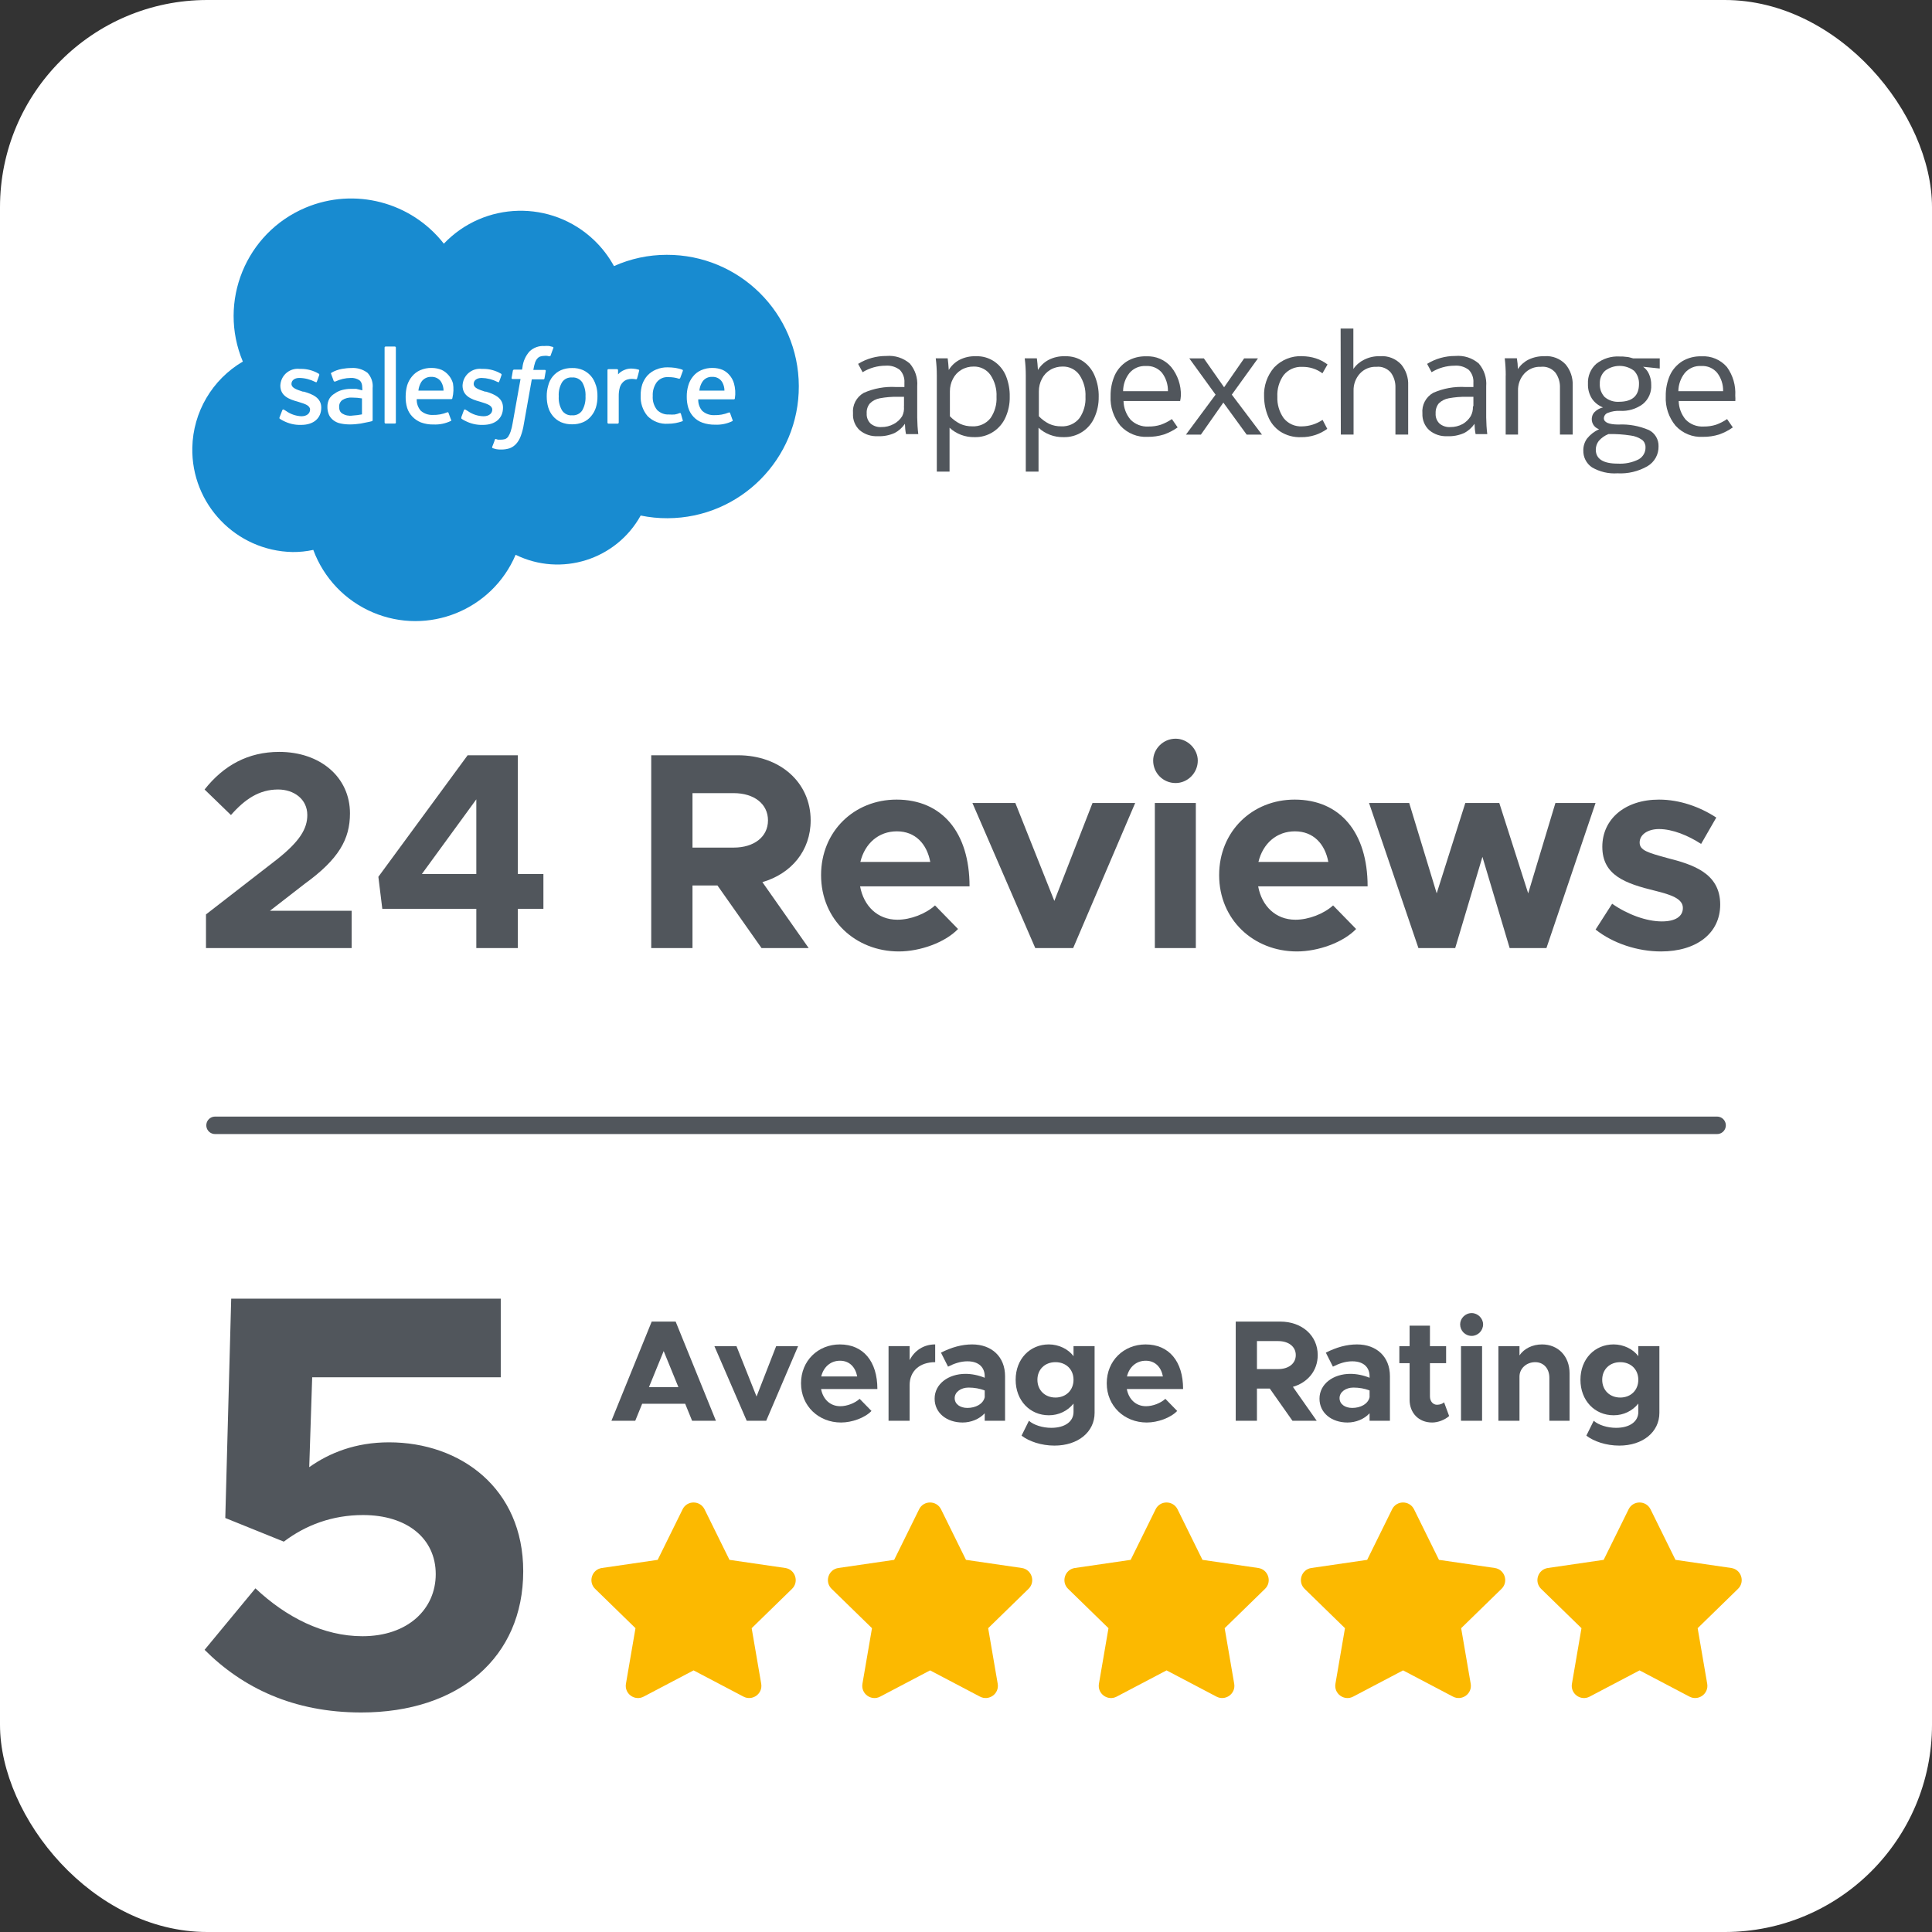
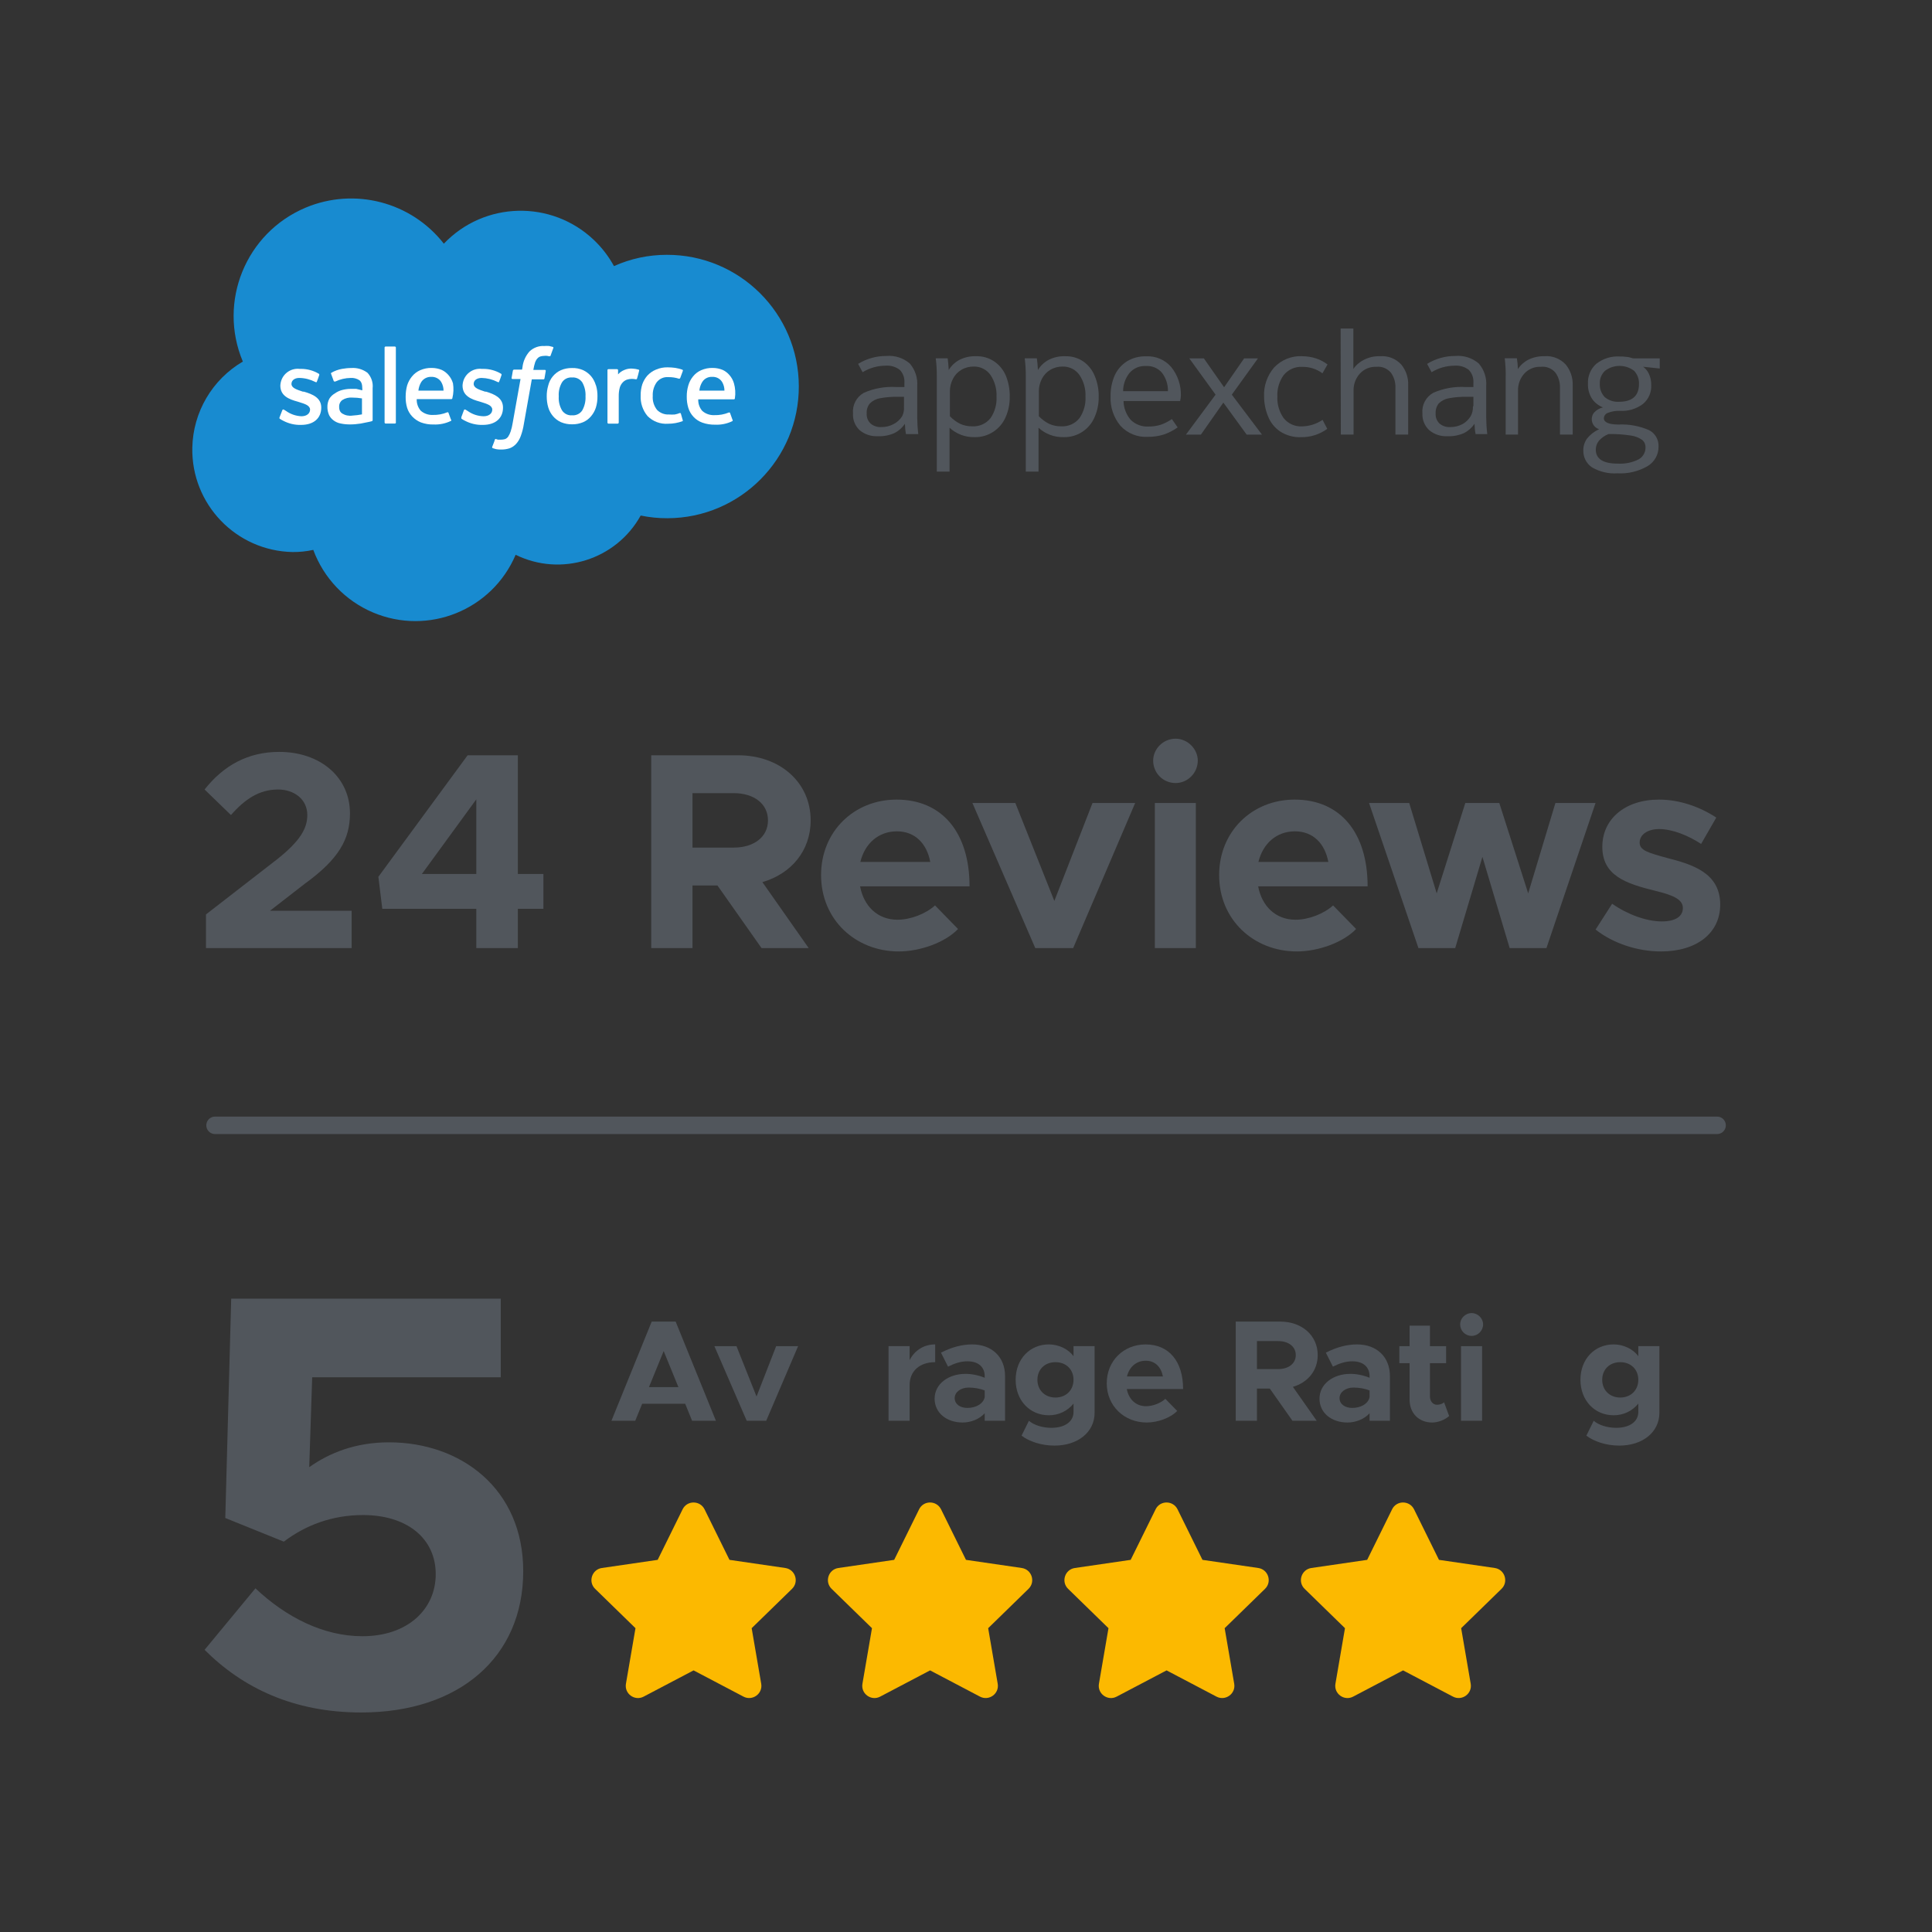
<svg xmlns="http://www.w3.org/2000/svg" xmlns:ns1="http://sodipodi.sourceforge.net/DTD/sodipodi-0.dtd" id="a" viewBox="0 0 146 146" version="1.1" ns1:docname="860fdadf6bcca88dd2549d649d53ff5b.svg" width="146" height="146">
  <rect x="0" y="0" width="146" height="146" fill="#333333" stroke="none" />
  <defs id="defs4">
    <style id="style2">.b{fill:none;stroke:#51565c;stroke-linecap:round;stroke-miterlimit:10;stroke-width:1.319px;}.c{fill-rule:evenodd;}.c,.d,.e,.f,.g{stroke-width:0px;}.c,.f{fill:#fff;}.d{fill:#51565c;}.e{fill:#188bd0;}.g{fill:#fcb900;}</style>
  </defs>
-   <rect class="f" width="146" height="146" rx="15.663" ry="15.663" id="rect6" x="0" y="0" />
  <path class="e" d="m 33.54,18.416 c 3.057,-3.209 8.137,-3.331 11.347,-0.274 0.603,0.573 1.11,1.237 1.511,1.967 1.252,-0.563 2.606,-0.852 3.98,-0.852 5.496,-0.02 9.968,4.421 9.988,9.917 0.02,5.496 -4.421,9.968 -9.917,9.988 -0.684,0.005 -1.364,-0.066 -2.033,-0.203 -1.856,3.346 -6.013,4.654 -9.45,2.966 -1.78,4.183 -6.606,6.13 -10.789,4.355 -2.089,-0.887 -3.716,-2.596 -4.502,-4.725 -0.517,0.112 -1.039,0.167 -1.567,0.162 -4.274,-0.086 -7.661,-3.62 -7.575,-7.889 0.056,-2.682 1.501,-5.146 3.818,-6.505 -1.901,-4.522 0.223,-9.729 4.746,-11.631 3.696,-1.551 7.975,-0.436 10.444,2.723 z" id="path8" />
  <path class="f" d="m 21.128,31.527 c -0.03,0.076 0,0.091 0,0.106 0.081,0.061 0.172,0.112 0.264,0.157 0.421,0.223 0.892,0.335 1.364,0.319 0.943,0 1.521,-0.497 1.521,-1.308 v 0 c 0,-0.74 -0.654,-1.014 -1.308,-1.202 H 22.893 C 22.421,29.442 22.026,29.32 22.026,29.011 v 0 c 0,-0.264 0.233,-0.451 0.593,-0.451 0.416,0.005 0.826,0.112 1.197,0.299 0,0 0.091,0.061 0.122,0 0.031,-0.061 0.177,-0.472 0.188,-0.517 0.015,-0.041 -0.005,-0.086 -0.046,-0.106 -0.406,-0.238 -0.872,-0.365 -1.349,-0.36 h -0.086 c -0.715,-0.081 -1.364,0.431 -1.45,1.146 -0.005,0.035 -0.005,0.076 -0.01,0.112 v 0 c 0,0.786 0.654,1.039 1.308,1.217 l 0.096,0.03 c 0.451,0.137 0.842,0.264 0.842,0.573 v 0 c 0,0.289 -0.253,0.502 -0.654,0.502 -0.416,-0.02 -0.821,-0.157 -1.161,-0.401 l -0.157,-0.096 c -0.035,-0.025 -0.086,-0.02 -0.112,0.015 l -0.015,0.03 -0.203,0.522 z" id="path10" />
  <path class="f" d="m 34.863,31.527 v 0.106 c 0.081,0.061 0.172,0.112 0.264,0.157 0.421,0.223 0.892,0.335 1.364,0.319 0.943,0 1.521,-0.497 1.521,-1.308 v 0 c 0,-0.74 -0.654,-1.014 -1.273,-1.202 H 36.663 C 36.191,29.442 35.796,29.32 35.796,29.011 v 0 c 0,-0.264 0.233,-0.451 0.603,-0.451 0.416,0.01 0.821,0.112 1.191,0.299 0,0 0.091,0.061 0.122,0 0.031,-0.061 0.177,-0.472 0.188,-0.517 0.015,-0.041 -0.005,-0.086 -0.046,-0.106 -0.406,-0.238 -0.872,-0.365 -1.349,-0.36 h -0.091 c -0.715,-0.081 -1.364,0.431 -1.45,1.146 -0.005,0.035 -0.005,0.076 -0.01,0.112 v 0 c 0,0.786 0.654,1.039 1.308,1.217 l 0.096,0.03 c 0.451,0.137 0.842,0.264 0.842,0.573 v 0 c 0,0.289 -0.253,0.502 -0.654,0.502 -0.436,-0.01 -0.852,-0.147 -1.207,-0.401 l -0.157,-0.096 c -0.035,-0.025 -0.086,-0.02 -0.112,0.015 -0.005,0.01 -0.01,0.02 -0.015,0.03 l -0.193,0.522 z" id="path12" />
  <path class="f" d="m 45.028,29.113 c -0.071,-0.248 -0.193,-0.487 -0.36,-0.684 -0.167,-0.193 -0.37,-0.35 -0.603,-0.456 -0.264,-0.117 -0.548,-0.172 -0.837,-0.162 -0.289,-0.005 -0.578,0.051 -0.842,0.162 -0.477,0.218 -0.826,0.639 -0.953,1.146 -0.081,0.274 -0.122,0.553 -0.117,0.837 0,0.284 0.035,0.563 0.117,0.837 0.071,0.238 0.193,0.461 0.355,0.654 0.162,0.193 0.37,0.35 0.603,0.456 0.269,0.112 0.553,0.167 0.842,0.162 0.289,0.005 0.573,-0.051 0.837,-0.162 0.233,-0.101 0.441,-0.259 0.603,-0.456 0.162,-0.193 0.284,-0.416 0.36,-0.654 0.081,-0.274 0.122,-0.553 0.117,-0.837 0.005,-0.284 -0.03,-0.563 -0.112,-0.837 m -0.791,0.831 c 0.02,0.37 -0.066,0.74 -0.248,1.065 -0.167,0.253 -0.461,0.395 -0.766,0.37 -0.304,0.025 -0.593,-0.117 -0.76,-0.37 -0.188,-0.324 -0.274,-0.695 -0.248,-1.065 -0.025,-0.37 0.061,-0.74 0.248,-1.06 0.167,-0.253 0.456,-0.39 0.76,-0.365 0.304,-0.025 0.593,0.117 0.766,0.365 0.183,0.324 0.269,0.69 0.248,1.06" id="path14" />
  <path class="c" d="m 51.457,31.268 c -0.01,-0.041 -0.046,-0.066 -0.086,-0.056 -0.005,0 -0.01,0 -0.015,0.005 -0.117,0.051 -0.238,0.081 -0.365,0.106 -0.142,0.01 -0.289,0.01 -0.431,0 -0.33,0.02 -0.654,-0.101 -0.897,-0.335 -0.243,-0.299 -0.365,-0.684 -0.335,-1.07 -0.02,-0.37 0.086,-0.73 0.299,-1.034 0.208,-0.264 0.532,-0.411 0.867,-0.385 0.279,-0.005 0.558,0.035 0.821,0.122 0,0 0.066,0 0.091,-0.061 0.071,-0.188 0.122,-0.324 0.198,-0.537 0.01,-0.035 -0.01,-0.076 -0.046,-0.091 h -0.005 c -0.167,-0.061 -0.345,-0.101 -0.522,-0.132 -0.193,-0.025 -0.385,-0.041 -0.583,-0.041 -0.299,-0.005 -0.598,0.051 -0.877,0.172 -0.248,0.101 -0.472,0.259 -0.654,0.456 -0.167,0.193 -0.294,0.411 -0.38,0.654 -0.086,0.274 -0.127,0.558 -0.122,0.842 -0.03,0.563 0.152,1.12 0.517,1.556 0.406,0.411 0.973,0.624 1.546,0.583 0.38,0 0.755,-0.066 1.11,-0.198 0.02,-0.025 0.02,-0.066 0,-0.091 l -0.132,-0.466 z" id="path16" />
  <path class="c" d="m 55.462,28.961 c -0.066,-0.228 -0.183,-0.441 -0.34,-0.619 -0.137,-0.162 -0.309,-0.294 -0.502,-0.385 -0.238,-0.101 -0.497,-0.152 -0.76,-0.152 -0.299,-0.01 -0.598,0.051 -0.877,0.172 -0.238,0.106 -0.446,0.264 -0.608,0.466 -0.167,0.203 -0.289,0.436 -0.36,0.684 -0.081,0.274 -0.122,0.563 -0.117,0.852 -0.005,0.284 0.035,0.568 0.117,0.842 0.157,0.517 0.548,0.933 1.055,1.115 0.309,0.112 0.639,0.162 0.968,0.157 0.451,0.02 0.902,-0.071 1.308,-0.269 0,0 0.061,-0.046 0,-0.122 L 55.174,31.22 c -0.01,-0.041 -0.051,-0.061 -0.091,-0.051 q -0.005,0 -0.01,0.005 c -0.345,0.142 -0.72,0.208 -1.09,0.198 -0.33,0.015 -0.654,-0.096 -0.908,-0.314 -0.213,-0.243 -0.324,-0.558 -0.309,-0.882 h 2.697 c 0.035,0 0.071,-0.03 0.071,-0.066 0.061,-0.39 0.035,-0.776 -0.071,-1.151 z m -2.611,0.558 c 0.02,-0.233 0.096,-0.456 0.218,-0.654 0.162,-0.259 0.456,-0.406 0.76,-0.385 0.299,-0.015 0.583,0.132 0.74,0.385 0.117,0.198 0.177,0.426 0.177,0.654 H 52.85 Z" id="path18" />
  <path class="c" d="m 34.229,28.961 c -0.066,-0.228 -0.183,-0.441 -0.34,-0.619 -0.142,-0.162 -0.309,-0.294 -0.502,-0.385 -0.238,-0.101 -0.497,-0.152 -0.76,-0.152 -0.299,-0.01 -0.598,0.051 -0.877,0.172 -0.238,0.106 -0.446,0.264 -0.613,0.466 -0.167,0.203 -0.294,0.436 -0.37,0.684 -0.076,0.279 -0.112,0.563 -0.112,0.852 -0.005,0.284 0.03,0.568 0.112,0.842 0.076,0.243 0.208,0.466 0.385,0.654 0.183,0.193 0.406,0.345 0.654,0.446 0.309,0.112 0.634,0.167 0.958,0.157 0.451,0.02 0.902,-0.071 1.308,-0.269 0.03,0 0.061,-0.046 0,-0.122 l -0.177,-0.482 c -0.01,-0.041 -0.051,-0.061 -0.091,-0.051 q -0.005,0 -0.01,0.005 c -0.345,0.142 -0.715,0.208 -1.085,0.198 -0.33,0.015 -0.654,-0.096 -0.908,-0.314 -0.213,-0.243 -0.324,-0.558 -0.309,-0.882 h 2.616 c 0,0 0.071,0 0.076,-0.066 0.096,-0.38 0.106,-0.761 0.046,-1.136 z m -2.611,0.558 c 0.025,-0.233 0.096,-0.451 0.218,-0.654 0.167,-0.253 0.456,-0.401 0.76,-0.385 0.299,-0.015 0.588,0.132 0.745,0.385 0.117,0.198 0.177,0.426 0.177,0.654 h -1.901 z" id="path20" />
  <path class="f" d="m 26.918,29.387 h -0.411 c -0.223,0 -0.441,0.03 -0.654,0.086 -0.198,0.051 -0.39,0.142 -0.558,0.264 -0.167,0.096 -0.309,0.233 -0.411,0.401 -0.096,0.188 -0.147,0.401 -0.142,0.613 -0.005,0.208 0.041,0.416 0.122,0.608 0.076,0.162 0.198,0.304 0.345,0.411 0.157,0.117 0.34,0.198 0.537,0.233 0.233,0.051 0.466,0.071 0.705,0.071 0.269,0 0.537,-0.025 0.806,-0.066 l 0.654,-0.132 0.188,-0.046 c 0.041,-0.01 0.066,-0.051 0.061,-0.091 v -2.403 c 0.046,-0.426 -0.096,-0.847 -0.385,-1.161 -0.35,-0.264 -0.781,-0.395 -1.217,-0.365 -0.238,0 -0.477,0.025 -0.71,0.066 -0.289,0.051 -0.563,0.152 -0.816,0.299 -0.025,0.03 -0.025,0.076 0,0.106 l 0.183,0.502 c 0.01,0.035 0.051,0.061 0.091,0.046 h 0.041 c 0.36,-0.172 0.755,-0.264 1.156,-0.269 0.228,-0.015 0.461,0.046 0.654,0.172 0.142,0.112 0.223,0.279 0.223,0.654 v 0.112 l -0.461,-0.112 z m -1.06,1.861 c -0.061,-0.041 -0.112,-0.091 -0.152,-0.157 -0.056,-0.106 -0.081,-0.223 -0.076,-0.34 -0.015,-0.203 0.076,-0.395 0.233,-0.517 0.228,-0.147 0.502,-0.213 0.771,-0.188 0.238,0 0.482,0.02 0.72,0.061 v 1.207 0 c -0.238,0.046 -0.477,0.076 -0.72,0.091 -0.269,0.041 -0.542,-0.015 -0.776,-0.157 z" id="path22" />
  <path class="c" d="m 48.298,28.023 c 0.015,-0.03 0.005,-0.071 -0.03,-0.086 -0.005,0 -0.005,-0.005 -0.01,-0.005 -0.147,-0.041 -0.294,-0.066 -0.446,-0.076 -0.223,-0.02 -0.451,0.02 -0.654,0.112 -0.172,0.071 -0.33,0.183 -0.451,0.324 v -0.319 c 0,-0.046 -0.035,-0.076 -0.076,-0.076 h -0.654 c -0.041,0 -0.071,0.03 -0.071,0.071 v 3.96 c -0.005,0.046 0.03,0.081 0.071,0.086 h 0.705 c 0.046,-0.005 0.076,-0.041 0.076,-0.086 v -1.962 c -0.005,-0.238 0.02,-0.472 0.086,-0.7 0.046,-0.147 0.127,-0.279 0.233,-0.385 0.091,-0.091 0.203,-0.162 0.324,-0.198 0.117,-0.035 0.233,-0.051 0.355,-0.051 0.096,0 0.198,0.015 0.294,0.03 0.051,0 0.076,0 0.096,-0.071 0.03,-0.071 0.137,-0.497 0.152,-0.568 z" id="path24" />
  <path class="c" d="m 41.763,26.213 -0.264,-0.066 c -0.122,-0.01 -0.243,-0.01 -0.365,0 -0.411,-0.025 -0.816,0.122 -1.115,0.406 -0.299,0.335 -0.487,0.755 -0.537,1.202 l -0.03,0.177 h -0.603 c -0.046,0 -0.081,0.035 -0.091,0.076 l -0.096,0.548 c 0,0.051 0,0.086 0.091,0.086 h 0.583 l -0.593,3.321 c -0.035,0.223 -0.086,0.441 -0.157,0.654 -0.046,0.132 -0.106,0.264 -0.183,0.38 -0.061,0.086 -0.147,0.152 -0.243,0.188 -0.101,0.025 -0.208,0.041 -0.314,0.041 -0.071,0.005 -0.142,0.005 -0.218,0 L 37.486,33.18 c -0.035,-0.015 -0.076,0.005 -0.091,0.041 0,0.061 -0.183,0.492 -0.198,0.542 -0.02,0.041 0,0.086 0.041,0.106 v 0 l 0.243,0.071 c 0.127,0.025 0.259,0.035 0.385,0.03 0.223,0.005 0.441,-0.03 0.654,-0.096 0.188,-0.071 0.355,-0.188 0.492,-0.34 0.152,-0.172 0.269,-0.375 0.345,-0.593 0.106,-0.289 0.183,-0.588 0.228,-0.887 l 0.603,-3.387 h 0.867 c 0.046,0.005 0.086,-0.025 0.091,-0.071 l 0.096,-0.558 c 0,-0.051 0,-0.086 -0.086,-0.086 h -0.852 c 0.03,-0.203 0.081,-0.401 0.142,-0.593 0.041,-0.106 0.101,-0.208 0.183,-0.289 0.061,-0.066 0.137,-0.112 0.223,-0.137 0.091,-0.025 0.188,-0.041 0.279,-0.041 0.076,-0.01 0.147,-0.01 0.223,0 l 0.137,0.03 c 0.086,0 0.096,0 0.112,-0.041 l 0.203,-0.558 c 0.025,-0.03 0.02,-0.076 -0.01,-0.101 0,-0.005 -0.015,-0.01 -0.03,-0.01 z" id="path26" />
  <path class="c" d="m 29.92,31.922 c 0.005,0.046 -0.03,0.081 -0.071,0.086 h -0.705 c -0.046,0 -0.076,-0.035 -0.081,-0.076 v -5.668 c 0,-0.046 0.035,-0.076 0.076,-0.076 h 0.705 c 0.041,0.005 0.071,0.035 0.071,0.076 v 5.658 z" id="path28" />
  <path class="d" d="m 64.462,31.244 c -0.061,-0.634 0.259,-1.242 0.811,-1.556 0.766,-0.34 1.607,-0.492 2.444,-0.441 h 0.629 v -0.33 c 0.025,-0.355 -0.101,-0.705 -0.345,-0.963 -0.309,-0.238 -0.69,-0.35 -1.075,-0.319 -0.613,0 -1.217,0.172 -1.739,0.492 l -0.34,-0.629 c 0.639,-0.395 1.379,-0.603 2.134,-0.598 0.644,-0.056 1.278,0.147 1.769,0.568 0.411,0.477 0.613,1.095 0.563,1.719 v 2.363 c 0.005,0.421 0.03,0.842 0.081,1.257 H 68.466 C 68.415,32.548 68.39,32.29 68.385,32.026 v 0 c -0.203,0.299 -0.477,0.542 -0.801,0.705 -0.395,0.172 -0.826,0.253 -1.257,0.233 -0.492,0.025 -0.973,-0.132 -1.354,-0.446 -0.355,-0.324 -0.542,-0.791 -0.512,-1.273 z m 3.853,-0.553 v -0.705 h -0.477 c -0.456,-0.01 -0.908,0.03 -1.354,0.112 -0.279,0.051 -0.542,0.183 -0.745,0.385 -0.177,0.213 -0.264,0.487 -0.243,0.76 -0.02,0.289 0.091,0.568 0.294,0.766 0.228,0.188 0.517,0.284 0.811,0.264 0.33,0.005 0.654,-0.076 0.943,-0.233 0.259,-0.137 0.477,-0.34 0.629,-0.583 0.117,-0.228 0.162,-0.487 0.137,-0.745 v -0.02 h 0.005 z" id="path30" />
  <path class="d" d="m 76.305,29.987 c 0.01,0.537 -0.101,1.065 -0.319,1.556 -0.198,0.446 -0.517,0.821 -0.928,1.09 -0.421,0.274 -0.913,0.416 -1.415,0.401 -0.7,0.015 -1.374,-0.238 -1.886,-0.71 v 3.316 h -0.963 v -7.27 c 0,-0.431 -0.025,-0.862 -0.081,-1.293 h 0.902 c 0.035,0.253 0.061,0.542 0.081,0.882 v 0 c 0.193,-0.319 0.466,-0.578 0.791,-0.755 0.39,-0.203 0.821,-0.299 1.257,-0.284 0.497,-0.02 0.989,0.122 1.399,0.401 0.39,0.269 0.695,0.649 0.877,1.09 0.198,0.502 0.299,1.039 0.284,1.577 z m -0.999,0 c 0.03,-0.588 -0.132,-1.171 -0.461,-1.658 -0.289,-0.406 -0.76,-0.639 -1.257,-0.629 -0.335,-0.005 -0.664,0.081 -0.948,0.253 -0.269,0.162 -0.487,0.395 -0.629,0.679 -0.152,0.289 -0.228,0.613 -0.228,0.938 v 1.886 c 0.228,0.238 0.492,0.431 0.786,0.578 0.284,0.127 0.588,0.188 0.902,0.183 0.537,0.03 1.06,-0.203 1.389,-0.629 0.319,-0.472 0.477,-1.034 0.446,-1.602 z" id="path32" />
  <path class="d" d="m 83.028,29.987 c 0.01,0.537 -0.101,1.065 -0.319,1.556 -0.401,0.928 -1.328,1.521 -2.342,1.491 -0.7,0.015 -1.374,-0.238 -1.886,-0.71 v 3.316 h -0.963 v -7.27 c 0,-0.431 -0.025,-0.862 -0.081,-1.293 h 0.918 c 0.035,0.253 0.061,0.542 0.081,0.882 v 0 c 0.193,-0.319 0.466,-0.578 0.791,-0.755 0.39,-0.203 0.821,-0.299 1.257,-0.284 0.497,-0.015 0.984,0.122 1.389,0.401 0.385,0.274 0.679,0.654 0.857,1.09 0.208,0.502 0.309,1.039 0.299,1.577 z m -0.999,0 c 0.03,-0.588 -0.132,-1.171 -0.461,-1.658 -0.289,-0.406 -0.76,-0.639 -1.257,-0.629 -0.335,-0.005 -0.664,0.081 -0.948,0.253 -0.269,0.162 -0.487,0.395 -0.629,0.679 -0.152,0.289 -0.228,0.613 -0.228,0.938 v 1.886 c 0.228,0.238 0.492,0.431 0.786,0.578 0.284,0.127 0.588,0.188 0.902,0.183 0.537,0.03 1.06,-0.203 1.389,-0.629 0.319,-0.472 0.477,-1.034 0.446,-1.602 z" id="path34" />
  <path class="d" d="m 89.183,30.306 h -4.279 c 0.01,0.517 0.198,1.009 0.527,1.404 0.355,0.36 0.852,0.553 1.359,0.522 0.319,0.005 0.634,-0.041 0.938,-0.137 0.294,-0.106 0.573,-0.248 0.831,-0.426 l 0.436,0.629 c -0.319,0.228 -0.669,0.406 -1.039,0.537 -0.395,0.122 -0.806,0.183 -1.222,0.177 -0.781,0.046 -1.536,-0.264 -2.063,-0.837 -0.517,-0.624 -0.786,-1.42 -0.745,-2.231 -0.01,-0.542 0.096,-1.08 0.314,-1.582 0.198,-0.436 0.522,-0.801 0.928,-1.06 0.441,-0.264 0.943,-0.39 1.455,-0.375 0.72,-0.035 1.42,0.264 1.886,0.811 0.492,0.608 0.75,1.374 0.73,2.16 -0.01,0.137 -0.025,0.274 -0.056,0.406 z M 88.26,29.561 c 0.01,-0.497 -0.142,-0.979 -0.441,-1.379 -0.299,-0.36 -0.75,-0.553 -1.217,-0.522 -0.482,-0.03 -0.948,0.167 -1.257,0.537 -0.304,0.39 -0.472,0.872 -0.472,1.364 z" id="path36" />
  <path class="d" d="m 95.368,32.846 h -1.156 l -1.764,-2.423 -1.698,2.423 h -1.131 l 2.241,-3.022 -1.987,-2.743 h 1.1 l 1.531,2.185 1.516,-2.185 h 1.044 l -1.977,2.743 z" id="path38" />
  <path class="d" d="m 98.4,26.919 c 0.355,0 0.705,0.056 1.039,0.162 0.319,0.101 0.613,0.259 0.882,0.461 l -0.385,0.669 c -0.441,-0.33 -0.979,-0.497 -1.531,-0.487 -0.542,-0.03 -1.065,0.208 -1.404,0.629 -0.335,0.472 -0.502,1.044 -0.472,1.622 -0.025,0.578 0.142,1.146 0.472,1.617 0.335,0.426 0.857,0.659 1.399,0.629 0.553,-0.01 1.09,-0.183 1.546,-0.492 l 0.355,0.679 c -0.573,0.416 -1.262,0.639 -1.972,0.629 -0.563,0.025 -1.126,-0.127 -1.597,-0.436 -0.406,-0.279 -0.72,-0.669 -0.902,-1.126 -0.198,-0.477 -0.299,-0.984 -0.304,-1.496 -0.041,-0.806 0.233,-1.597 0.76,-2.211 0.553,-0.578 1.323,-0.887 2.114,-0.852 z" id="path40" />
  <path class="d" d="m 101.31,24.826 h 0.963 v 3.057 0 c 0.203,-0.299 0.487,-0.542 0.811,-0.7 0.375,-0.188 0.786,-0.279 1.202,-0.264 0.603,-0.051 1.197,0.183 1.607,0.629 0.36,0.441 0.548,0.999 0.522,1.567 v 3.726 h -0.963 v -3.534 c 0.015,-0.406 -0.101,-0.806 -0.34,-1.141 -0.269,-0.319 -0.679,-0.492 -1.095,-0.446 -0.477,-0.025 -0.938,0.167 -1.257,0.517 -0.319,0.355 -0.487,0.821 -0.472,1.298 v 3.306 h -0.963 l -0.015,-8.016 z" id="path42" />
  <path class="d" d="m 107.491,31.244 c -0.061,-0.634 0.259,-1.242 0.811,-1.556 0.766,-0.34 1.607,-0.492 2.444,-0.441 h 0.598 v -0.33 c 0.025,-0.355 -0.101,-0.705 -0.345,-0.963 -0.309,-0.238 -0.69,-0.35 -1.075,-0.319 -0.613,0 -1.217,0.172 -1.739,0.492 l -0.34,-0.629 c 0.639,-0.395 1.379,-0.603 2.134,-0.598 0.644,-0.056 1.278,0.147 1.769,0.568 0.411,0.477 0.613,1.095 0.563,1.719 v 2.363 c 0.005,0.421 0.03,0.842 0.081,1.257 h -0.882 c -0.051,-0.259 -0.076,-0.517 -0.081,-0.781 v 0 c -0.203,0.299 -0.477,0.542 -0.801,0.705 -0.395,0.172 -0.826,0.253 -1.257,0.233 -0.492,0.025 -0.973,-0.132 -1.354,-0.446 -0.36,-0.324 -0.548,-0.791 -0.527,-1.273 z m 3.853,-0.553 v -0.705 h -0.512 c -0.456,-0.01 -0.908,0.03 -1.354,0.112 -0.284,0.051 -0.542,0.183 -0.75,0.385 -0.172,0.218 -0.253,0.487 -0.238,0.76 -0.02,0.289 0.091,0.568 0.294,0.766 0.228,0.188 0.517,0.284 0.811,0.264 0.33,0.005 0.654,-0.076 0.943,-0.233 0.243,-0.142 0.451,-0.345 0.598,-0.583 0.127,-0.228 0.183,-0.482 0.172,-0.745 l 0.035,-0.02 z" id="path44" />
  <path class="d" d="m 113.788,28.369 c 0,-0.431 -0.025,-0.862 -0.076,-1.293 h 0.918 c 0.046,0.269 0.071,0.542 0.076,0.816 v 0 c 0.198,-0.304 0.472,-0.548 0.791,-0.71 0.375,-0.183 0.791,-0.274 1.207,-0.264 0.608,-0.051 1.202,0.183 1.617,0.629 0.36,0.441 0.548,0.999 0.527,1.567 v 3.726 h -0.963 v -3.534 c 0.015,-0.406 -0.101,-0.806 -0.34,-1.141 -0.269,-0.324 -0.684,-0.492 -1.1,-0.446 -0.477,-0.025 -0.938,0.167 -1.257,0.517 -0.319,0.355 -0.487,0.821 -0.472,1.298 v 3.306 h -0.933 v -4.472 h 0.005 z" id="path46" />
  <path class="d" d="m 119.649,34.023 c 0,-0.314 0.096,-0.619 0.279,-0.877 0.243,-0.304 0.558,-0.548 0.913,-0.71 -0.416,-0.132 -0.649,-0.578 -0.517,-0.999 0.035,-0.117 0.096,-0.218 0.183,-0.304 0.172,-0.172 0.39,-0.289 0.629,-0.345 -0.335,-0.132 -0.629,-0.36 -0.831,-0.659 -0.213,-0.335 -0.319,-0.725 -0.304,-1.12 -0.03,-0.573 0.198,-1.136 0.629,-1.516 0.502,-0.395 1.131,-0.593 1.769,-0.553 0.172,-0.005 0.345,0.005 0.517,0.03 0.137,0 0.309,0.061 0.502,0.112 h 2.008 v 0.766 l -1.257,-0.132 c 0.193,0.137 0.345,0.324 0.441,0.542 0.122,0.264 0.177,0.548 0.172,0.837 0.03,0.553 -0.203,1.085 -0.629,1.435 -0.502,0.375 -1.12,0.558 -1.744,0.517 -0.304,-0.01 -0.603,0.035 -0.887,0.147 -0.183,0.056 -0.309,0.218 -0.319,0.411 0,0.309 0.365,0.472 1.095,0.477 0.796,-0.041 1.587,0.106 2.317,0.421 0.456,0.233 0.735,0.71 0.72,1.222 0.015,0.619 -0.304,1.191 -0.837,1.506 -0.69,0.395 -1.48,0.583 -2.271,0.537 -0.669,0.046 -1.338,-0.112 -1.922,-0.451 -0.431,-0.294 -0.674,-0.781 -0.654,-1.293 z m 4.7,-0.228 c 0.005,-0.213 -0.086,-0.416 -0.253,-0.553 -0.259,-0.177 -0.558,-0.294 -0.867,-0.33 -0.553,-0.086 -1.115,-0.122 -1.673,-0.112 -0.284,0.112 -0.537,0.289 -0.735,0.517 -0.147,0.188 -0.228,0.421 -0.228,0.659 0,0.705 0.553,1.06 1.663,1.06 0.542,0.03 1.08,-0.076 1.567,-0.319 0.335,-0.183 0.542,-0.542 0.527,-0.923 z m -0.492,-4.776 c 0.015,-0.37 -0.117,-0.73 -0.37,-0.999 -0.649,-0.492 -1.546,-0.492 -2.195,0 -0.269,0.248 -0.411,0.603 -0.395,0.968 -0.025,0.375 0.112,0.74 0.365,1.014 0.309,0.264 0.71,0.39 1.115,0.36 0.979,-0.01 1.48,-0.456 1.48,-1.344 z" id="path48" />
-   <path class="d" d="m 131.137,30.306 h -4.279 c 0.01,0.517 0.198,1.009 0.527,1.404 0.355,0.36 0.852,0.553 1.359,0.522 0.319,0.005 0.634,-0.041 0.938,-0.137 0.294,-0.106 0.573,-0.248 0.831,-0.426 l 0.436,0.629 c -0.319,0.228 -0.669,0.406 -1.039,0.537 -0.395,0.122 -0.806,0.183 -1.222,0.177 -0.781,0.046 -1.536,-0.264 -2.063,-0.837 -0.517,-0.624 -0.786,-1.42 -0.745,-2.231 -0.01,-0.542 0.096,-1.08 0.314,-1.582 0.198,-0.436 0.522,-0.801 0.928,-1.06 0.441,-0.264 0.943,-0.39 1.455,-0.375 0.735,-0.046 1.445,0.253 1.927,0.811 0.456,0.629 0.674,1.394 0.629,2.165 0.01,0.132 0.015,0.269 0.005,0.401 z m -0.923,-0.745 c 0.015,-0.497 -0.142,-0.984 -0.441,-1.379 -0.294,-0.36 -0.745,-0.553 -1.207,-0.522 -0.482,-0.035 -0.948,0.167 -1.257,0.537 -0.304,0.39 -0.472,0.872 -0.477,1.364 z" id="path50" />
  <path class="d" d="m 15.461,124.675 3.842,-4.646 c 2.323,2.189 5.138,3.619 8.085,3.619 3.44,0 5.54,-2.055 5.54,-4.69 0,-2.681 -2.145,-4.467 -5.495,-4.467 -2.322,0 -4.333,0.759 -5.985,2.01 l -4.423,-1.787 0.447,-16.574 h 20.37 v 5.942 h -14.25 l -0.223,6.79 c 1.518,-1.072 3.484,-1.876 6.03,-1.876 5.406,0 10.141,3.484 10.141,9.738 0,6.522 -4.869,10.677 -12.24,10.677 -5.138,0 -8.98,-1.876 -11.839,-4.735 z" id="path52" />
  <path class="d" d="m 51.78,106.08 h -3.251 l -0.524,1.287 h -1.8 l 3.043,-7.494 h 1.811 l 3.043,7.494 h -1.8 l -0.524,-1.287 z m -0.513,-1.254 -1.113,-2.727 -1.113,2.727 h 2.225 z" id="path54" />
  <path class="d" d="m 53.986,101.727 h 1.669 l 1.516,3.807 1.484,-3.807 h 1.658 l -2.411,5.639 h -1.473 z" id="path56" />
-   <path class="d" d="m 64.963,105.709 0.894,0.916 c -0.502,0.524 -1.473,0.873 -2.302,0.873 -1.68,0 -3.022,-1.233 -3.022,-2.967 0,-1.702 1.287,-2.934 2.934,-2.934 1.767,0 2.836,1.276 2.836,3.371 h -4.254 c 0.142,0.764 0.676,1.298 1.451,1.298 0.513,0 1.102,-0.229 1.462,-0.556 z m -2.902,-1.691 h 2.716 c -0.131,-0.698 -0.578,-1.189 -1.298,-1.189 -0.709,0 -1.244,0.469 -1.418,1.189 z" id="path58" />
  <path class="d" d="m 70.671,101.596 v 1.342 c -1.178,0 -1.931,0.676 -1.931,1.734 v 2.694 h -1.593 v -5.639 h 1.593 v 1.058 c 0.371,-0.731 1.069,-1.189 1.931,-1.189 z" id="path60" />
  <path class="d" d="m 75.952,103.996 v 3.371 H 74.414 V 106.8 c -0.404,0.447 -1.047,0.698 -1.669,0.698 -1.2,0 -2.116,-0.72 -2.116,-1.8 0,-1.113 1.036,-1.876 2.334,-1.876 0.458,0 0.971,0.098 1.451,0.295 v -0.12 c 0,-0.6 -0.382,-1.124 -1.309,-1.124 -0.524,0 -1.014,0.175 -1.462,0.404 l -0.534,-1.058 c 0.796,-0.404 1.571,-0.622 2.356,-0.622 1.473,0 2.487,0.927 2.487,2.4 z m -1.538,1.593 v -0.513 c -0.36,-0.142 -0.785,-0.218 -1.222,-0.218 -0.578,0 -1.047,0.338 -1.047,0.796 0,0.458 0.415,0.742 0.96,0.742 0.611,0 1.189,-0.284 1.309,-0.807 z" id="path62" />
  <path class="d" d="m 82.718,101.727 v 5.04 c 0,1.451 -1.254,2.476 -3.032,2.476 -0.993,0 -1.92,-0.316 -2.487,-0.753 l 0.556,-1.124 c 0.371,0.327 1.036,0.534 1.691,0.534 1.025,0 1.68,-0.469 1.68,-1.2 v -0.633 c -0.447,0.556 -1.113,0.884 -1.865,0.884 -1.429,0 -2.509,-1.113 -2.509,-2.683 0,-1.57 1.08,-2.672 2.509,-2.672 0.753,0 1.484,0.36 1.865,0.894 v -0.764 h 1.593 z m -1.593,2.542 c 0,-0.785 -0.567,-1.331 -1.364,-1.331 -0.797,0 -1.364,0.545 -1.364,1.331 0,0.786 0.567,1.342 1.364,1.342 0.797,0 1.364,-0.556 1.364,-1.342 z" id="path64" />
  <path class="d" d="m 88.066,105.709 0.894,0.916 c -0.502,0.524 -1.473,0.873 -2.302,0.873 -1.68,0 -3.022,-1.233 -3.022,-2.967 0,-1.702 1.287,-2.934 2.934,-2.934 1.767,0 2.836,1.276 2.836,3.371 h -4.254 c 0.142,0.764 0.676,1.298 1.451,1.298 0.513,0 1.102,-0.229 1.462,-0.556 z m -2.902,-1.691 h 2.716 c -0.131,-0.698 -0.578,-1.189 -1.298,-1.189 -0.709,0 -1.244,0.469 -1.418,1.189 z" id="path66" />
  <path class="d" d="m 97.703,104.803 1.8,2.563 H 97.67 l -1.713,-2.433 h -0.971 v 2.433 h -1.603 v -7.494 h 3.371 c 1.625,0 2.825,1.047 2.825,2.531 0,1.178 -0.753,2.073 -1.876,2.4 z m -2.716,-1.342 h 1.603 c 0.785,0 1.331,-0.415 1.331,-1.058 0,-0.643 -0.545,-1.058 -1.331,-1.058 h -1.603 z" id="path68" />
  <path class="d" d="m 105.036,103.996 v 3.371 h -1.538 V 106.8 c -0.404,0.447 -1.047,0.698 -1.669,0.698 -1.2,0 -2.116,-0.72 -2.116,-1.8 0,-1.113 1.036,-1.876 2.334,-1.876 0.458,0 0.971,0.098 1.451,0.295 v -0.12 c 0,-0.6 -0.382,-1.124 -1.309,-1.124 -0.524,0 -1.014,0.175 -1.462,0.404 l -0.534,-1.058 c 0.796,-0.404 1.571,-0.622 2.356,-0.622 1.473,0 2.487,0.927 2.487,2.4 z m -1.538,1.593 v -0.513 c -0.36,-0.142 -0.785,-0.218 -1.222,-0.218 -0.578,0 -1.047,0.338 -1.047,0.796 0,0.458 0.415,0.742 0.96,0.742 0.611,0 1.189,-0.284 1.309,-0.807 z" id="path70" />
  <path class="d" d="m 109.511,107.007 c -0.327,0.295 -0.84,0.491 -1.287,0.491 -1.004,0 -1.702,-0.709 -1.702,-1.723 v -2.76 h -0.774 v -1.287 h 0.774 v -1.549 h 1.538 v 1.549 h 1.222 v 1.287 h -1.222 v 2.509 c 0,0.371 0.229,0.633 0.534,0.633 0.218,0 0.425,-0.076 0.534,-0.185 l 0.382,1.036 z" id="path72" />
  <path class="d" d="m 110.342,100.08 c 0,-0.447 0.382,-0.851 0.873,-0.851 0.469,0 0.862,0.404 0.862,0.851 0,0.48 -0.393,0.873 -0.862,0.873 -0.491,0 -0.873,-0.393 -0.873,-0.873 z m 0.065,1.647 H 112 v 5.639 h -1.593 z" id="path74" />
-   <path class="d" d="m 118.611,103.778 v 3.589 h -1.527 v -3.251 c 0,-0.698 -0.436,-1.178 -1.069,-1.178 -0.665,0 -1.189,0.48 -1.189,1.091 v 3.338 h -1.593 v -5.639 h 1.593 v 0.698 c 0.338,-0.502 0.971,-0.829 1.702,-0.829 1.222,0 2.083,0.894 2.083,2.182 z" id="path76" />
  <path class="d" d="m 125.399,101.727 v 5.04 c 0,1.451 -1.254,2.476 -3.032,2.476 -0.993,0 -1.92,-0.316 -2.487,-0.753 l 0.556,-1.124 c 0.371,0.327 1.036,0.534 1.691,0.534 1.025,0 1.68,-0.469 1.68,-1.2 v -0.633 c -0.447,0.556 -1.113,0.884 -1.865,0.884 -1.429,0 -2.509,-1.113 -2.509,-2.683 0,-1.57 1.08,-2.672 2.509,-2.672 0.753,0 1.484,0.36 1.865,0.894 v -0.764 h 1.593 z m -1.593,2.542 c 0,-0.785 -0.567,-1.331 -1.364,-1.331 -0.797,0 -1.364,0.545 -1.364,1.331 0,0.786 0.567,1.342 1.364,1.342 0.797,0 1.364,-0.556 1.364,-1.342 z" id="path78" />
  <path class="g" d="m 51.585,114.056 -1.885,3.821 -4.216,0.615 c -0.756,0.11 -1.059,1.042 -0.511,1.576 l 3.05,2.973 -0.721,4.199 c -0.13,0.759 0.67,1.328 1.339,0.973 l 3.772,-1.983 3.772,1.983 c 0.67,0.352 1.469,-0.214 1.339,-0.973 l -0.721,-4.199 3.05,-2.973 c 0.548,-0.534 0.245,-1.466 -0.511,-1.576 l -4.216,-0.615 -1.885,-3.821 c -0.338,-0.681 -1.316,-0.69 -1.657,0 v 0 z" id="path80" />
  <path class="g" d="m 69.457,114.056 -1.885,3.821 -4.216,0.615 c -0.756,0.11 -1.059,1.042 -0.511,1.576 l 3.05,2.973 -0.721,4.199 c -0.13,0.759 0.67,1.328 1.339,0.973 l 3.772,-1.983 3.772,1.983 c 0.67,0.352 1.469,-0.214 1.339,-0.973 l -0.721,-4.199 3.05,-2.973 c 0.548,-0.534 0.245,-1.466 -0.511,-1.576 l -4.216,-0.615 -1.885,-3.821 c -0.338,-0.681 -1.316,-0.69 -1.657,0 v 0 z" id="path82" />
  <path class="g" d="m 87.329,114.056 -1.885,3.821 -4.216,0.615 c -0.756,0.11 -1.059,1.042 -0.511,1.576 l 3.05,2.973 -0.721,4.199 c -0.13,0.759 0.67,1.328 1.339,0.973 l 3.772,-1.983 3.772,1.983 c 0.67,0.352 1.469,-0.214 1.339,-0.973 l -0.721,-4.199 3.05,-2.973 c 0.548,-0.534 0.245,-1.466 -0.511,-1.576 l -4.216,-0.615 -1.885,-3.821 c -0.338,-0.681 -1.316,-0.69 -1.657,0 v 0 z" id="path84" />
  <path class="g" d="m 105.201,114.056 -1.885,3.821 -4.216,0.615 c -0.756,0.11 -1.059,1.042 -0.511,1.576 l 3.05,2.973 -0.721,4.199 c -0.13,0.759 0.67,1.328 1.339,0.973 l 3.772,-1.983 3.772,1.983 c 0.67,0.352 1.469,-0.214 1.339,-0.973 l -0.721,-4.199 3.05,-2.973 c 0.548,-0.534 0.245,-1.466 -0.511,-1.576 l -4.216,-0.615 -1.885,-3.821 c -0.338,-0.681 -1.316,-0.69 -1.657,0 v 0 z" id="path86" />
-   <path class="g" d="m 123.073,114.056 -1.885,3.821 -4.216,0.615 c -0.756,0.11 -1.059,1.042 -0.511,1.576 l 3.05,2.973 -0.721,4.199 c -0.13,0.759 0.67,1.328 1.339,0.973 l 3.772,-1.983 3.772,1.983 c 0.67,0.352 1.469,-0.214 1.339,-0.973 l -0.721,-4.199 3.05,-2.973 c 0.548,-0.534 0.245,-1.466 -0.511,-1.576 l -4.216,-0.615 -1.885,-3.821 c -0.338,-0.681 -1.316,-0.69 -1.657,0 v 0 z" id="path88" />
  <path class="d" d="m 15.567,69.101 5.365,-4.158 c 1.74,-1.378 2.291,-2.332 2.291,-3.351 0,-1.209 -1.019,-1.93 -2.206,-1.93 -1.421,0 -2.503,0.721 -3.564,1.93 l -1.993,-1.93 c 1.442,-1.824 3.287,-2.842 5.642,-2.842 3.097,0 5.345,1.909 5.345,4.645 0,1.952 -0.849,3.457 -3.394,5.303 l -2.651,2.057 h 6.172 v 2.821 H 15.566 v -2.545 z" id="path90" />
  <path class="d" d="M 35.995,68.677 H 28.89 l -0.297,-2.418 6.745,-9.184 h 3.796 v 8.972 h 1.931 v 2.63 h -1.931 v 2.969 h -3.139 z m 0,-2.63 v -5.642 l -4.114,5.642 z" id="path92" />
  <path class="d" d="m 57.613,66.661 3.499,4.985 h -3.563 l -3.33,-4.73 h -1.888 v 4.73 H 49.213 V 57.075 h 6.555 c 3.16,0 5.493,2.036 5.493,4.921 0,2.291 -1.464,4.03 -3.648,4.666 z m -5.282,-2.609 h 3.117 c 1.527,0 2.588,-0.806 2.588,-2.057 0,-1.251 -1.06,-2.058 -2.588,-2.058 h -3.117 z" id="path94" />
  <path class="d" d="m 70.659,68.422 1.74,1.782 c -0.976,1.018 -2.864,1.696 -4.476,1.696 -3.266,0 -5.875,-2.397 -5.875,-5.769 0,-3.309 2.503,-5.706 5.705,-5.706 3.436,0 5.515,2.481 5.515,6.554 h -8.272 c 0.275,1.485 1.315,2.524 2.82,2.524 0.998,0 2.142,-0.445 2.842,-1.081 z m -5.642,-3.288 h 5.282 c -0.254,-1.357 -1.125,-2.311 -2.524,-2.311 -1.379,0 -2.418,0.912 -2.758,2.311 z" id="path96" />
  <path class="d" d="m 73.483,60.68 h 3.245 l 2.948,7.402 2.885,-7.402 h 3.224 L 81.098,71.646 H 78.235 L 73.484,60.68 Z" id="path98" />
  <path class="d" d="m 87.144,57.477 c 0,-0.87 0.742,-1.654 1.697,-1.654 0.911,0 1.675,0.784 1.675,1.654 0,0.934 -0.764,1.697 -1.675,1.697 -0.955,0 -1.697,-0.763 -1.697,-1.697 z m 0.127,3.203 h 3.097 v 10.966 h -3.097 z" id="path100" />
  <path class="d" d="m 100.741,68.422 1.74,1.782 c -0.976,1.018 -2.864,1.696 -4.476,1.696 -3.266,0 -5.875,-2.397 -5.875,-5.769 0,-3.309 2.503,-5.706 5.705,-5.706 3.436,0 5.515,2.481 5.515,6.554 h -8.272 c 0.275,1.485 1.315,2.524 2.82,2.524 0.998,0 2.142,-0.445 2.842,-1.081 z m -5.642,-3.288 h 5.282 c -0.254,-1.357 -1.125,-2.311 -2.524,-2.311 -1.379,0 -2.418,0.912 -2.758,2.311 z" id="path102" />
  <path class="d" d="m 103.459,60.68 h 3.033 l 2.078,6.83 2.163,-6.83 h 2.567 l 2.184,6.83 2.058,-6.83 h 3.033 l -3.712,10.966 h -2.779 l -2.058,-6.894 -2.057,6.894 H 107.19 L 103.457,60.68 Z" id="path104" />
  <path class="d" d="m 120.578,70.246 1.251,-1.951 c 1.146,0.806 2.588,1.336 3.754,1.336 1.039,0 1.591,-0.382 1.591,-1.018 0,-0.7 -0.89,-0.997 -2.079,-1.294 -2.269,-0.552 -4.009,-1.167 -4.009,-3.33 0,-2.079 1.697,-3.564 4.285,-3.564 1.569,0 3.097,0.552 4.327,1.357 l -1.146,1.993 c -0.975,-0.636 -2.163,-1.124 -3.181,-1.124 -0.828,0 -1.464,0.403 -1.464,1.019 0,0.593 0.615,0.763 2.079,1.167 1.909,0.488 4.009,1.124 4.009,3.521 0,2.163 -1.782,3.542 -4.476,3.542 -1.739,0 -3.605,-0.594 -4.942,-1.655 z" id="path106" />
  <line class="b" x1="16.25" y1="85.04" x2="129.76" y2="85.04" id="line108" />
</svg>